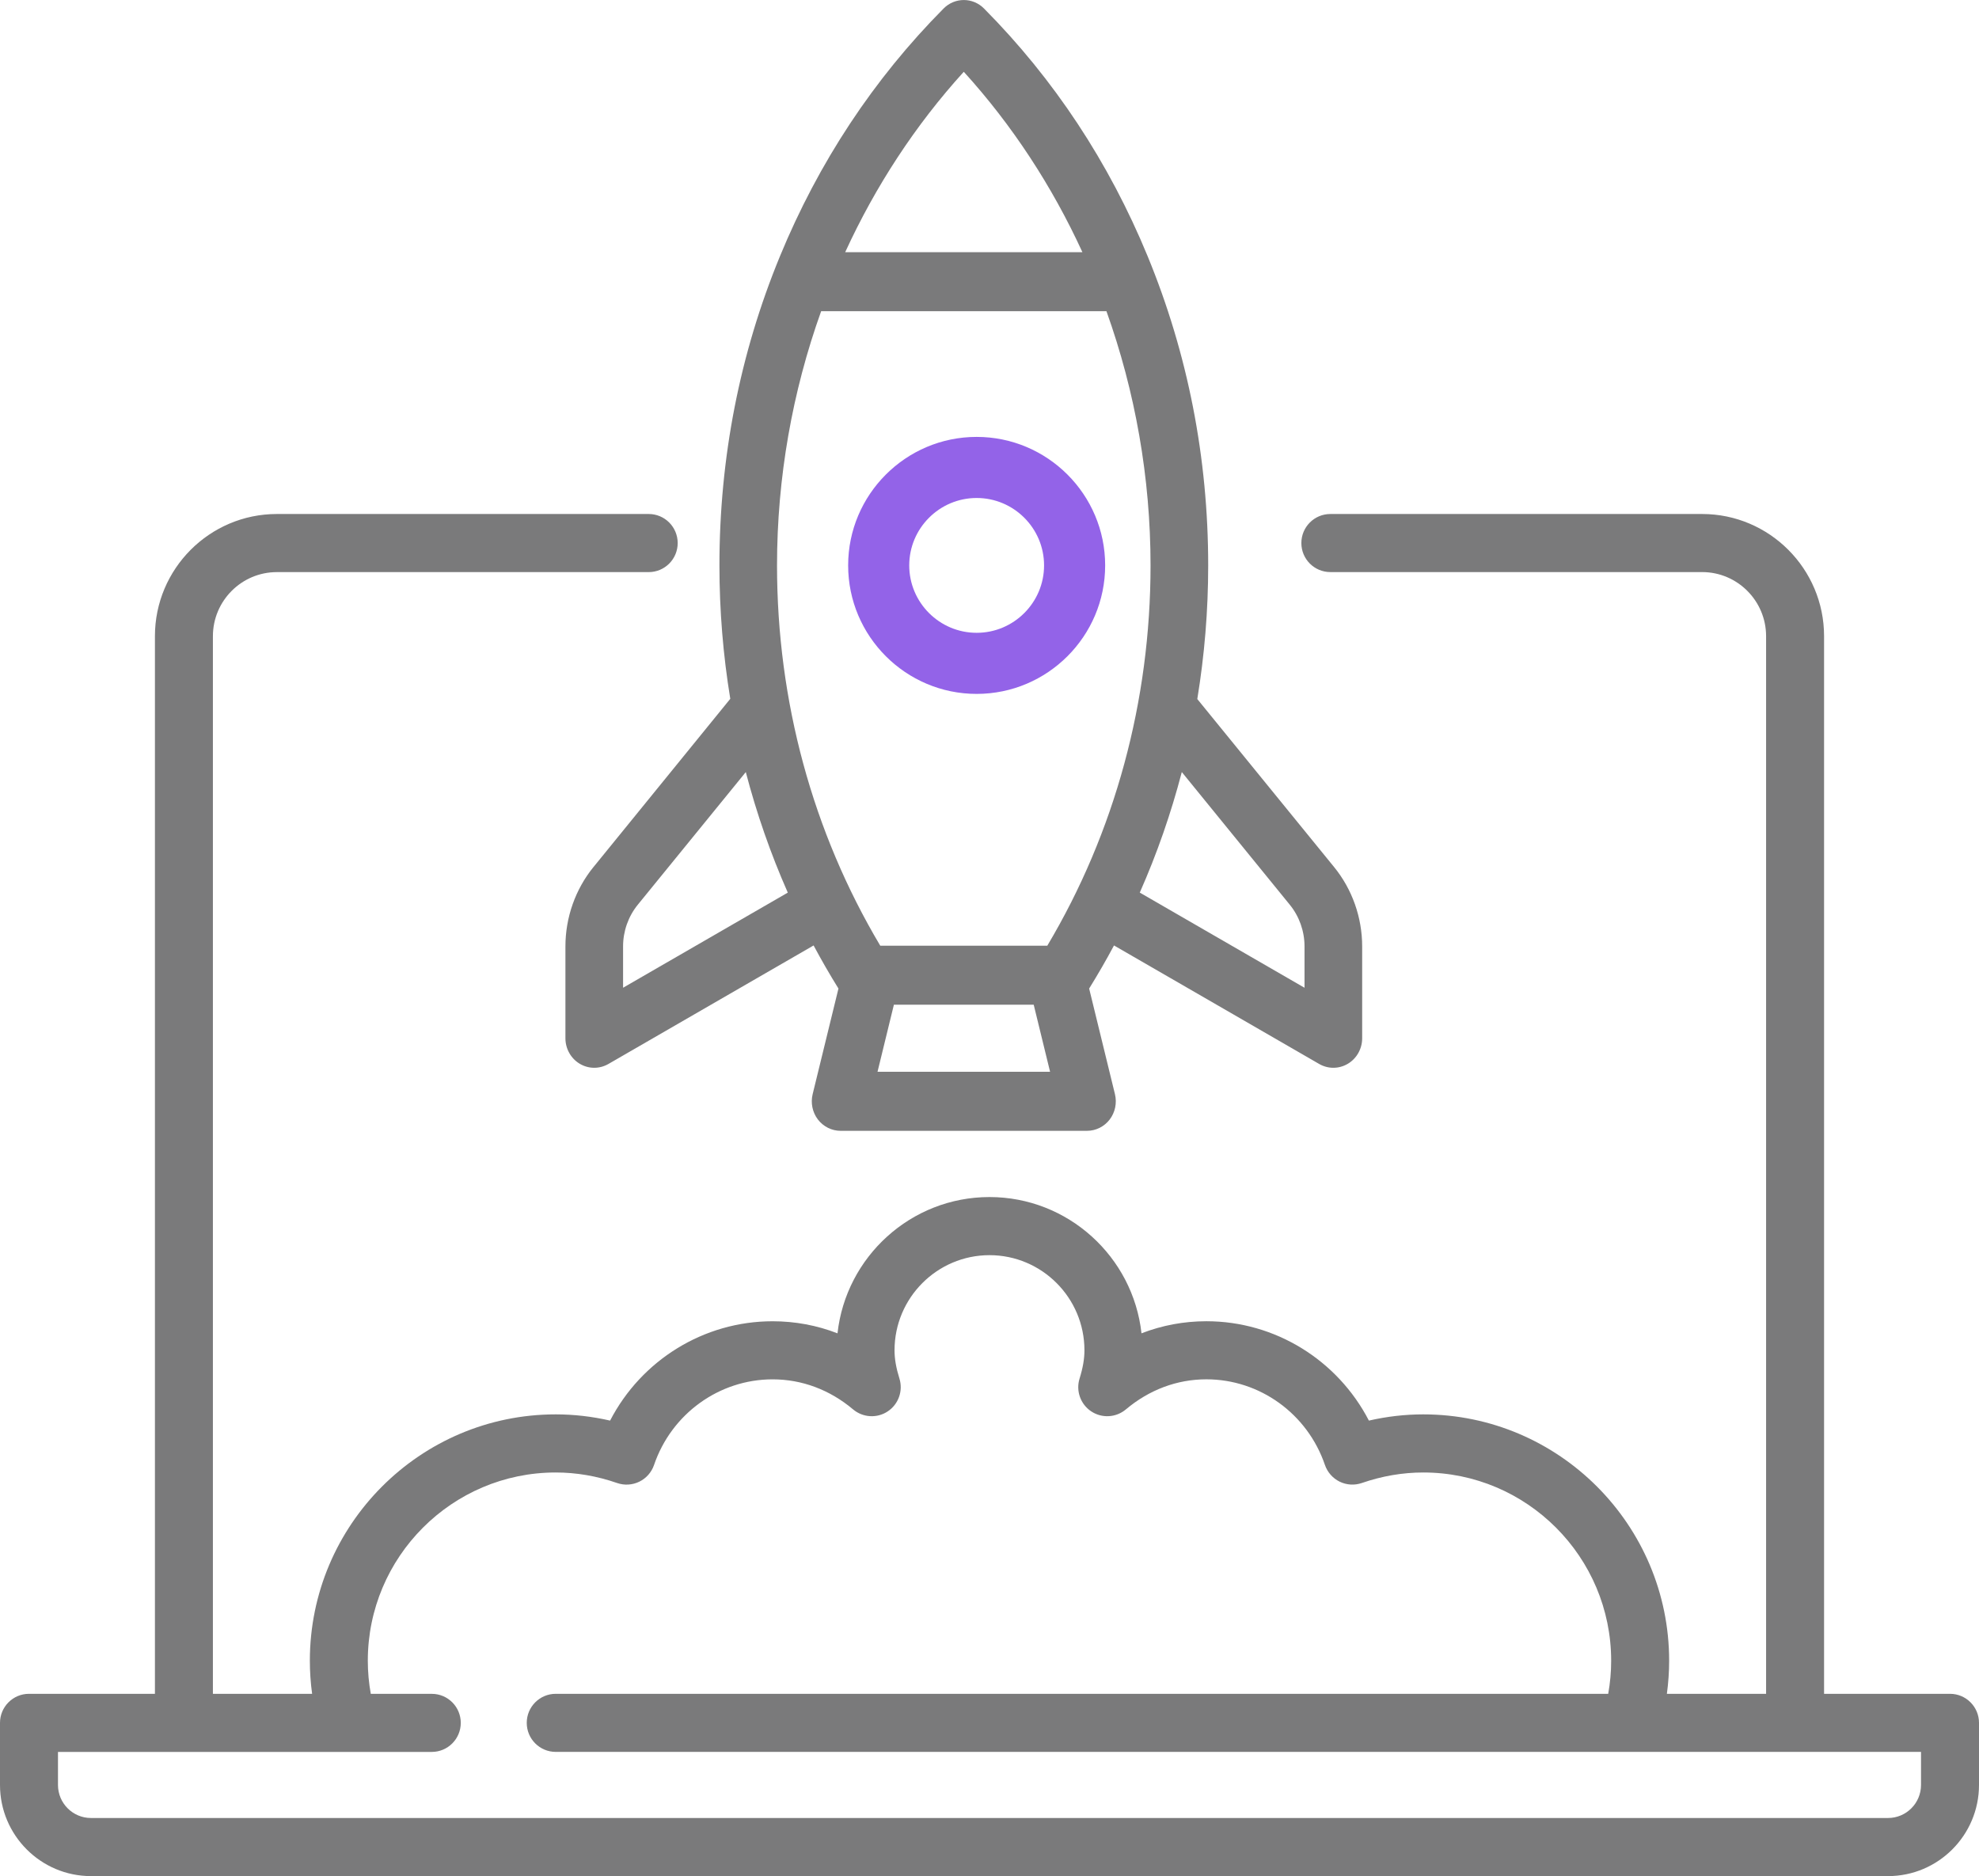
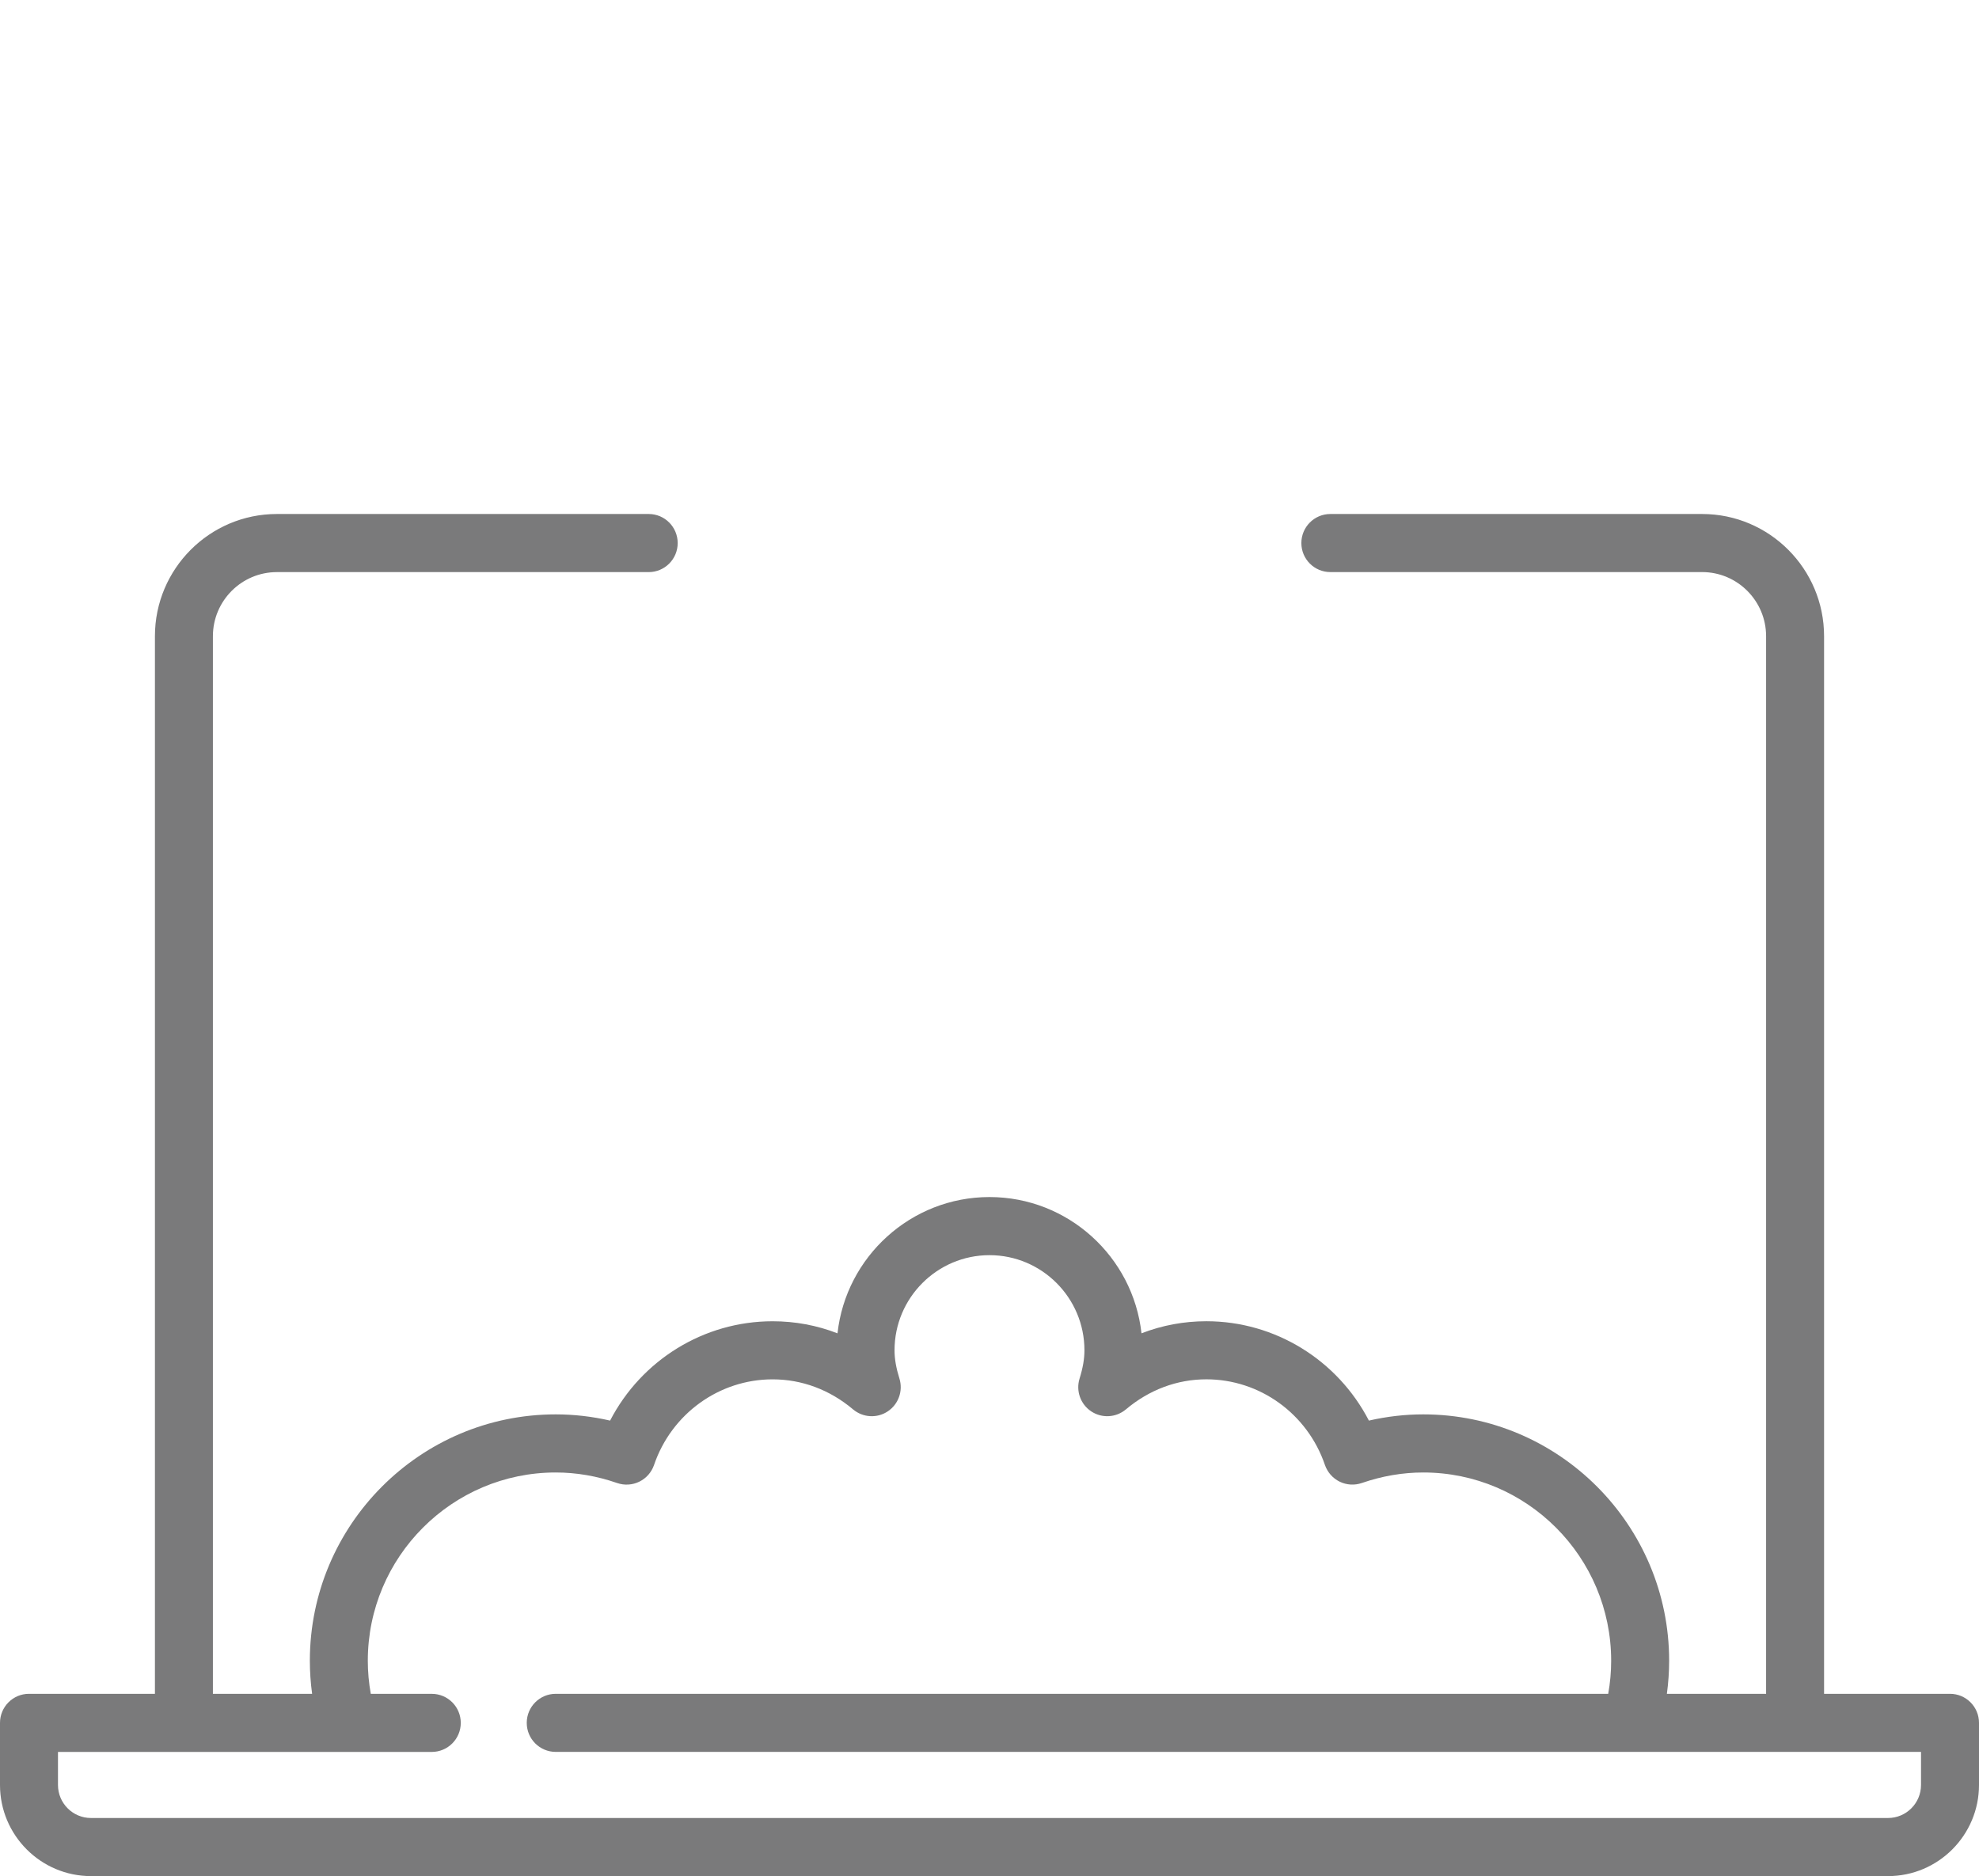
<svg xmlns="http://www.w3.org/2000/svg" width="77" height="73" viewBox="0 0 77 73">
  <g fill="none" fill-rule="evenodd">
    <g fill-rule="nonzero">
      <g>
        <path fill="#7A7A7B" d="M75.872 65.907h-4.9V24.754c0-2.621-2.128-4.754-4.744-4.754H51.762c-.623 0-1.128.506-1.128 1.13 0 .625.505 1.13 1.128 1.13h14.466c1.372 0 2.488 1.12 2.488 2.494v41.153h-3.86c.058-.427.088-.856.088-1.286 0-5.286-4.291-9.587-9.566-9.587-.71 0-1.418.082-2.116.242-1.217-2.35-3.641-3.866-6.323-3.866-.875 0-1.725.16-2.525.47-.329-2.978-2.856-5.302-5.914-5.302s-5.585 2.324-5.914 5.303c-.8-.311-1.65-.47-2.525-.47-2.682 0-5.106 1.516-6.323 3.865-.698-.16-1.406-.242-2.116-.242-5.275 0-9.566 4.301-9.566 9.587 0 .43.03.86.088 1.286h-3.86V24.754c0-1.375 1.116-2.493 2.488-2.493H25.24c.623 0 1.128-.506 1.128-1.13 0-.625-.505-1.131-1.128-1.131H10.772c-2.616 0-4.744 2.133-4.744 4.754v41.153h-4.9c-.623 0-1.128.506-1.128 1.13v2.417C0 71.409 1.588 73 3.539 73h69.922C75.412 73 77 71.409 77 69.454v-2.417c0-.624-.505-1.13-1.128-1.13zm-1.128 3.547c0 .709-.576 1.285-1.283 1.285H3.539c-.708 0-1.283-.577-1.283-1.285v-1.286H16.8c.623 0 1.128-.506 1.128-1.13 0-.625-.505-1.13-1.128-1.13h-2.373c-.077-.427-.116-.857-.116-1.287 0-4.04 3.28-7.326 7.311-7.326.803 0 1.607.138 2.39.41.283.098.594.079.864-.053s.475-.366.572-.65c.68-1.992 2.534-3.331 4.613-3.331 1.14 0 2.223.404 3.132 1.17.384.322.934.353 1.35.075.418-.279.601-.8.452-1.278-.129-.414-.19-.763-.19-1.097 0-2.042 1.658-3.702 3.695-3.702s3.694 1.66 3.694 3.702c0 .334-.06.683-.189 1.097-.15.479.034 1 .451 1.278.417.278.967.247 1.351-.076.909-.765 1.992-1.17 3.132-1.17 2.079 0 3.933 1.34 4.612 3.332.098.284.304.518.573.65.27.132.58.15.864.052.783-.271 1.587-.409 2.39-.409 4.031 0 7.31 3.287 7.31 7.326 0 .43-.038.86-.115 1.286h-40.95c-.623 0-1.128.506-1.128 1.13 0 .625.505 1.13 1.128 1.13h53.121v1.287z" transform="translate(-835 -2951) translate(835 2951)" />
-         <path fill="#7A7A7B" d="M23.093 33.734C22.388 34.6 22 35.698 22 36.824V40.4c0 .408.212.785.556.991.174.104.37.157.565.157.19 0 .38-.05.551-.148l7.984-4.612c.304.569.626 1.128.967 1.677l-1.004 4.11c-.083.343-.008.706.204.985.213.278.539.441.884.441h9.586c.345 0 .671-.163.884-.441.212-.279.287-.642.204-.985l-1.004-4.11c.34-.549.663-1.108.967-1.677l7.984 4.612c.171.098.36.148.55.148.196 0 .392-.053.566-.157.344-.206.556-.583.556-.991v-3.574c0-1.127-.388-2.225-1.093-3.09l-5.322-6.536c.28-1.705.424-3.443.424-5.199 0-4.185-.792-8.23-2.353-12.024-1.505-3.658-3.648-6.904-6.37-9.646-.436-.44-1.136-.44-1.572 0-2.721 2.742-4.864 5.988-6.37 9.646-1.561 3.793-2.352 7.839-2.352 12.024 0 1.753.143 3.489.422 5.19l-5.321 6.544zm1.15 4.7v-1.61c0-.59.203-1.166.572-1.62l4.203-5.162c.42 1.608.965 3.176 1.634 4.69l-6.41 3.702zm9.9 3.27l.637-2.61h5.44l.637 2.61h-6.714zm16.041-6.5c.37.454.573 1.03.573 1.62v1.61l-6.41-3.703c.67-1.513 1.215-3.081 1.635-4.69l4.202 5.163zM37.5 2.794c1.882 2.071 3.435 4.447 4.615 7.019h-9.23c1.18-2.572 2.732-4.948 4.615-7.02zm-5.55 9.314h11.1c1.12 3.128 1.716 6.482 1.716 9.892 0 5.277-1.387 10.38-4.017 14.798H34.25c-2.63-4.419-4.017-9.52-4.017-14.798 0-3.41.596-6.763 1.717-9.892z" transform="translate(-835 -2951) translate(835 2951)" />
-         <path fill="#9363E8" d="M43 22c0-2.757-2.243-5-5-5s-5 2.243-5 5 2.243 5 5 5 5-2.243 5-5zm-7.623 0c0-1.446 1.177-2.623 2.623-2.623 1.446 0 2.623 1.177 2.623 2.623 0 1.446-1.177 2.623-2.623 2.623-1.446 0-2.623-1.177-2.623-2.623z" transform="translate(-835 -2951) translate(835 2951)" />
      </g>
    </g>
  </g>
</svg>